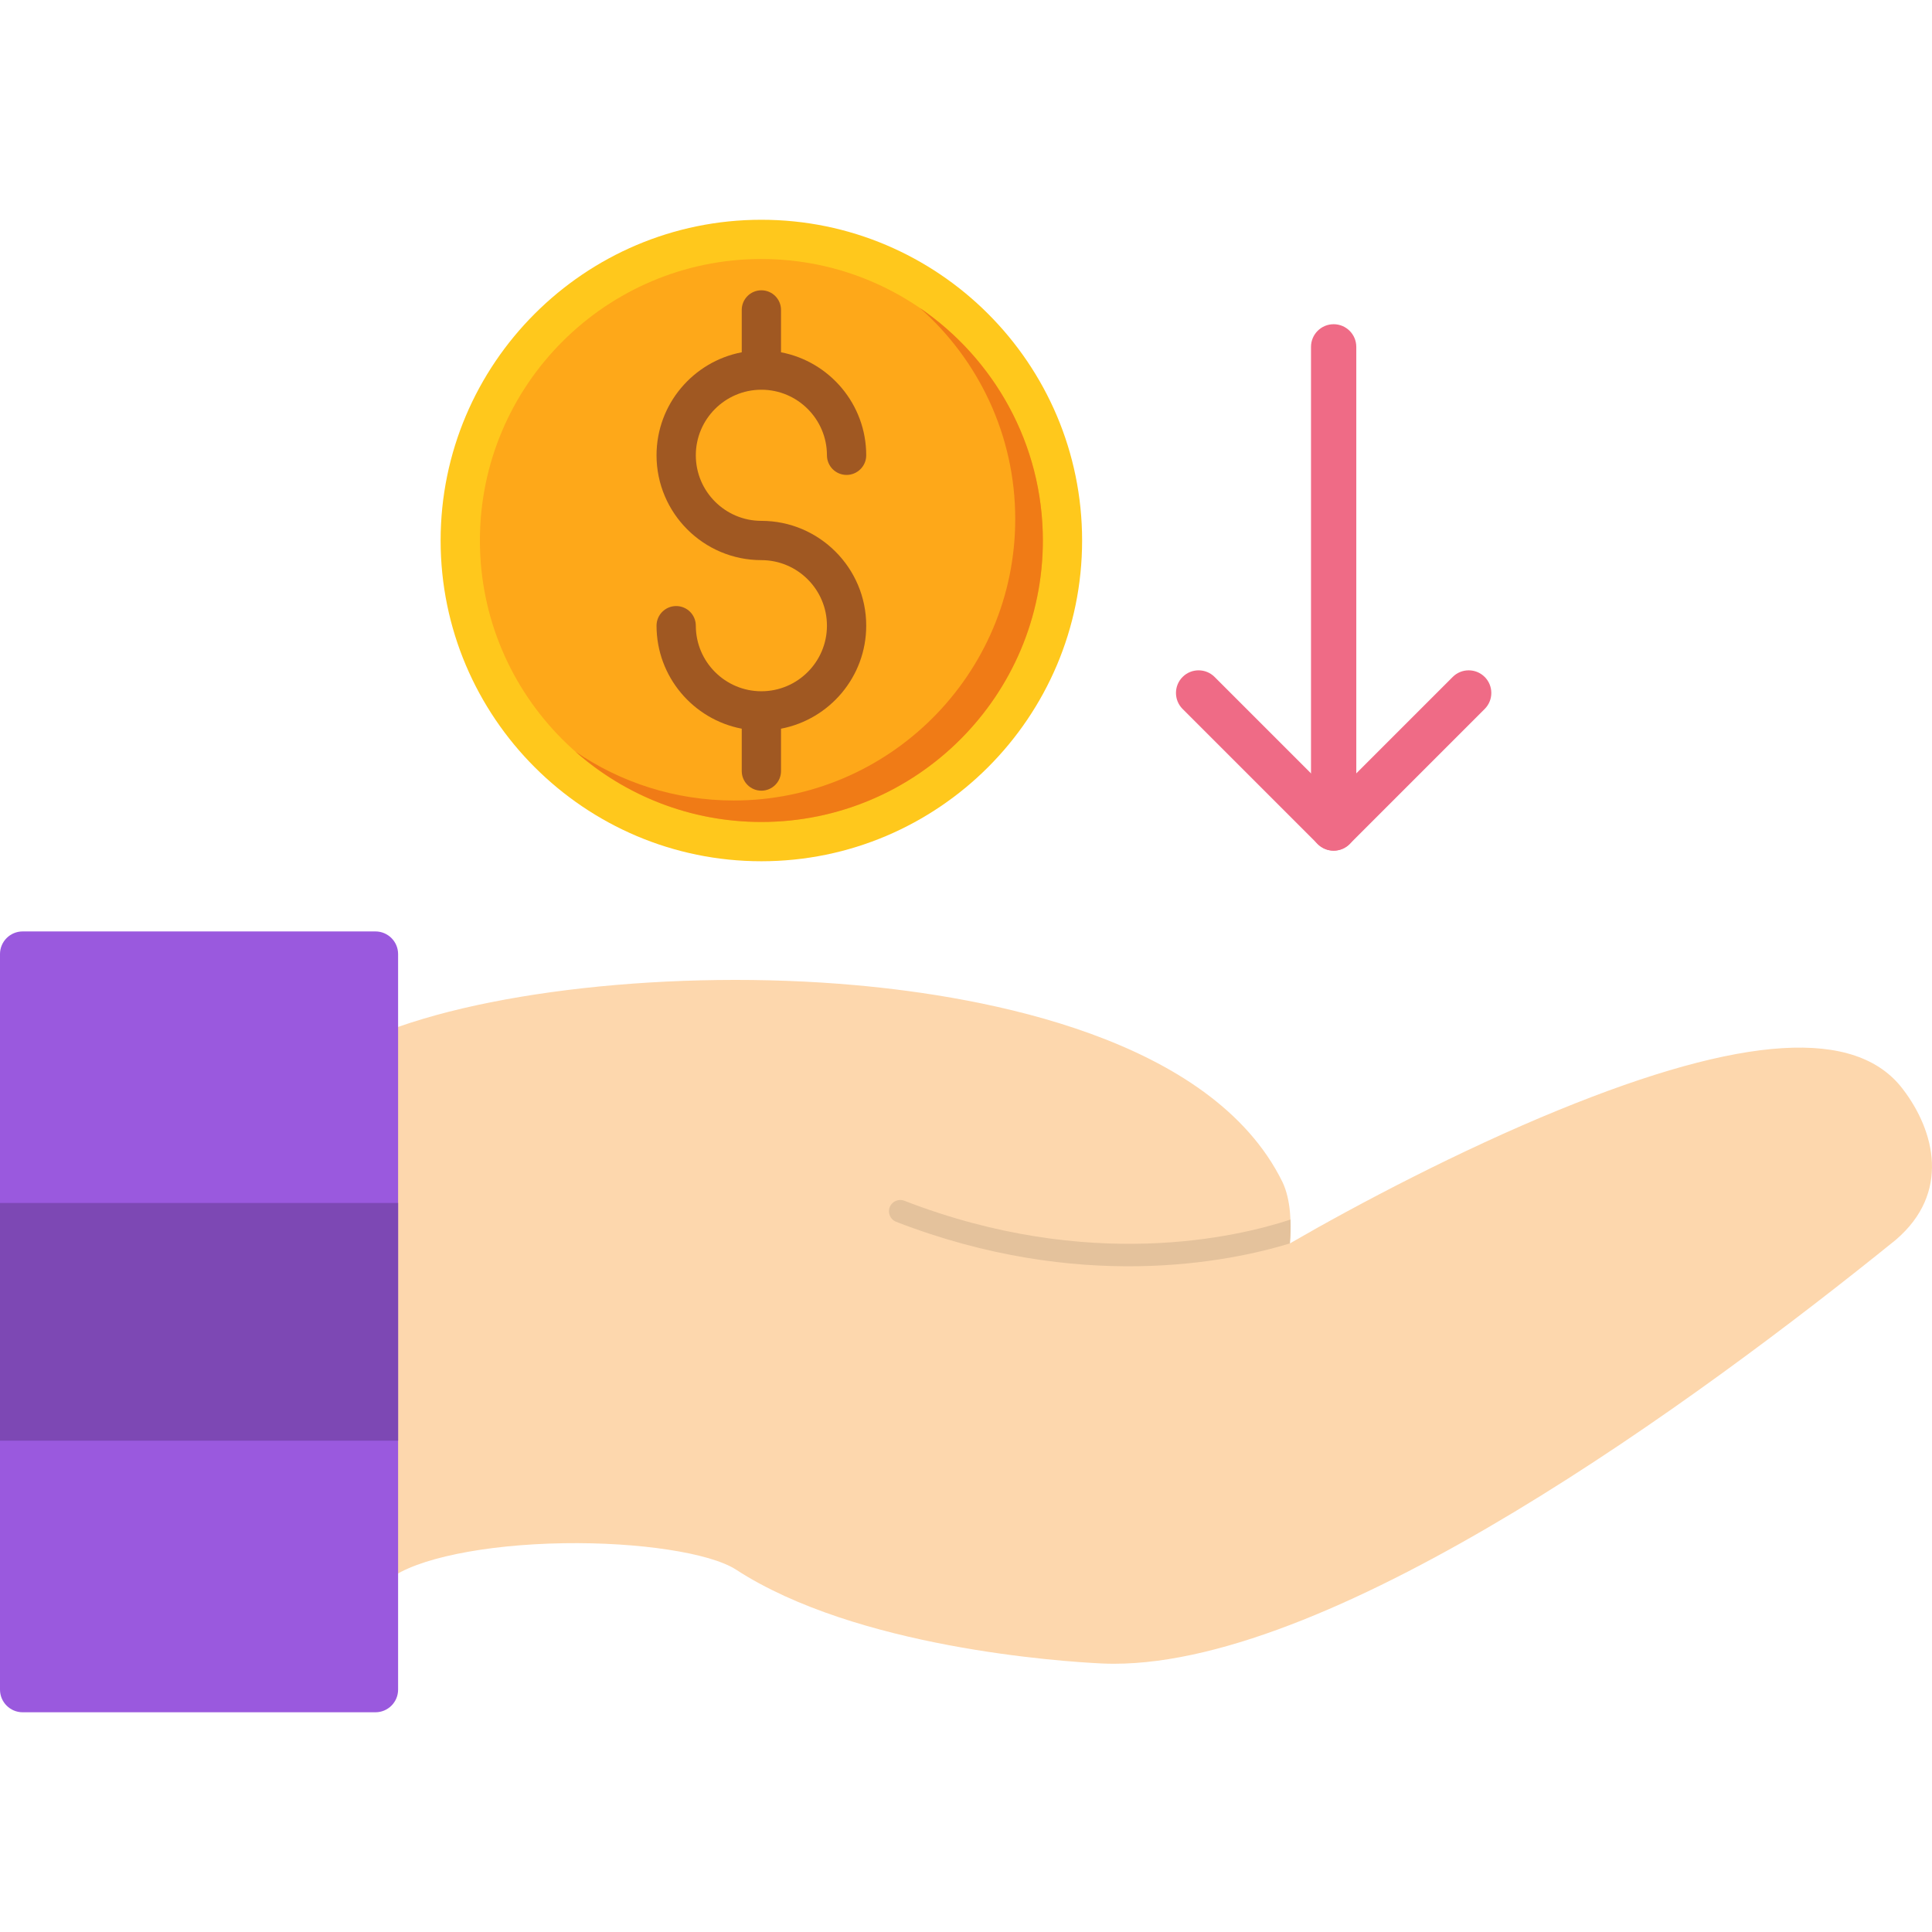
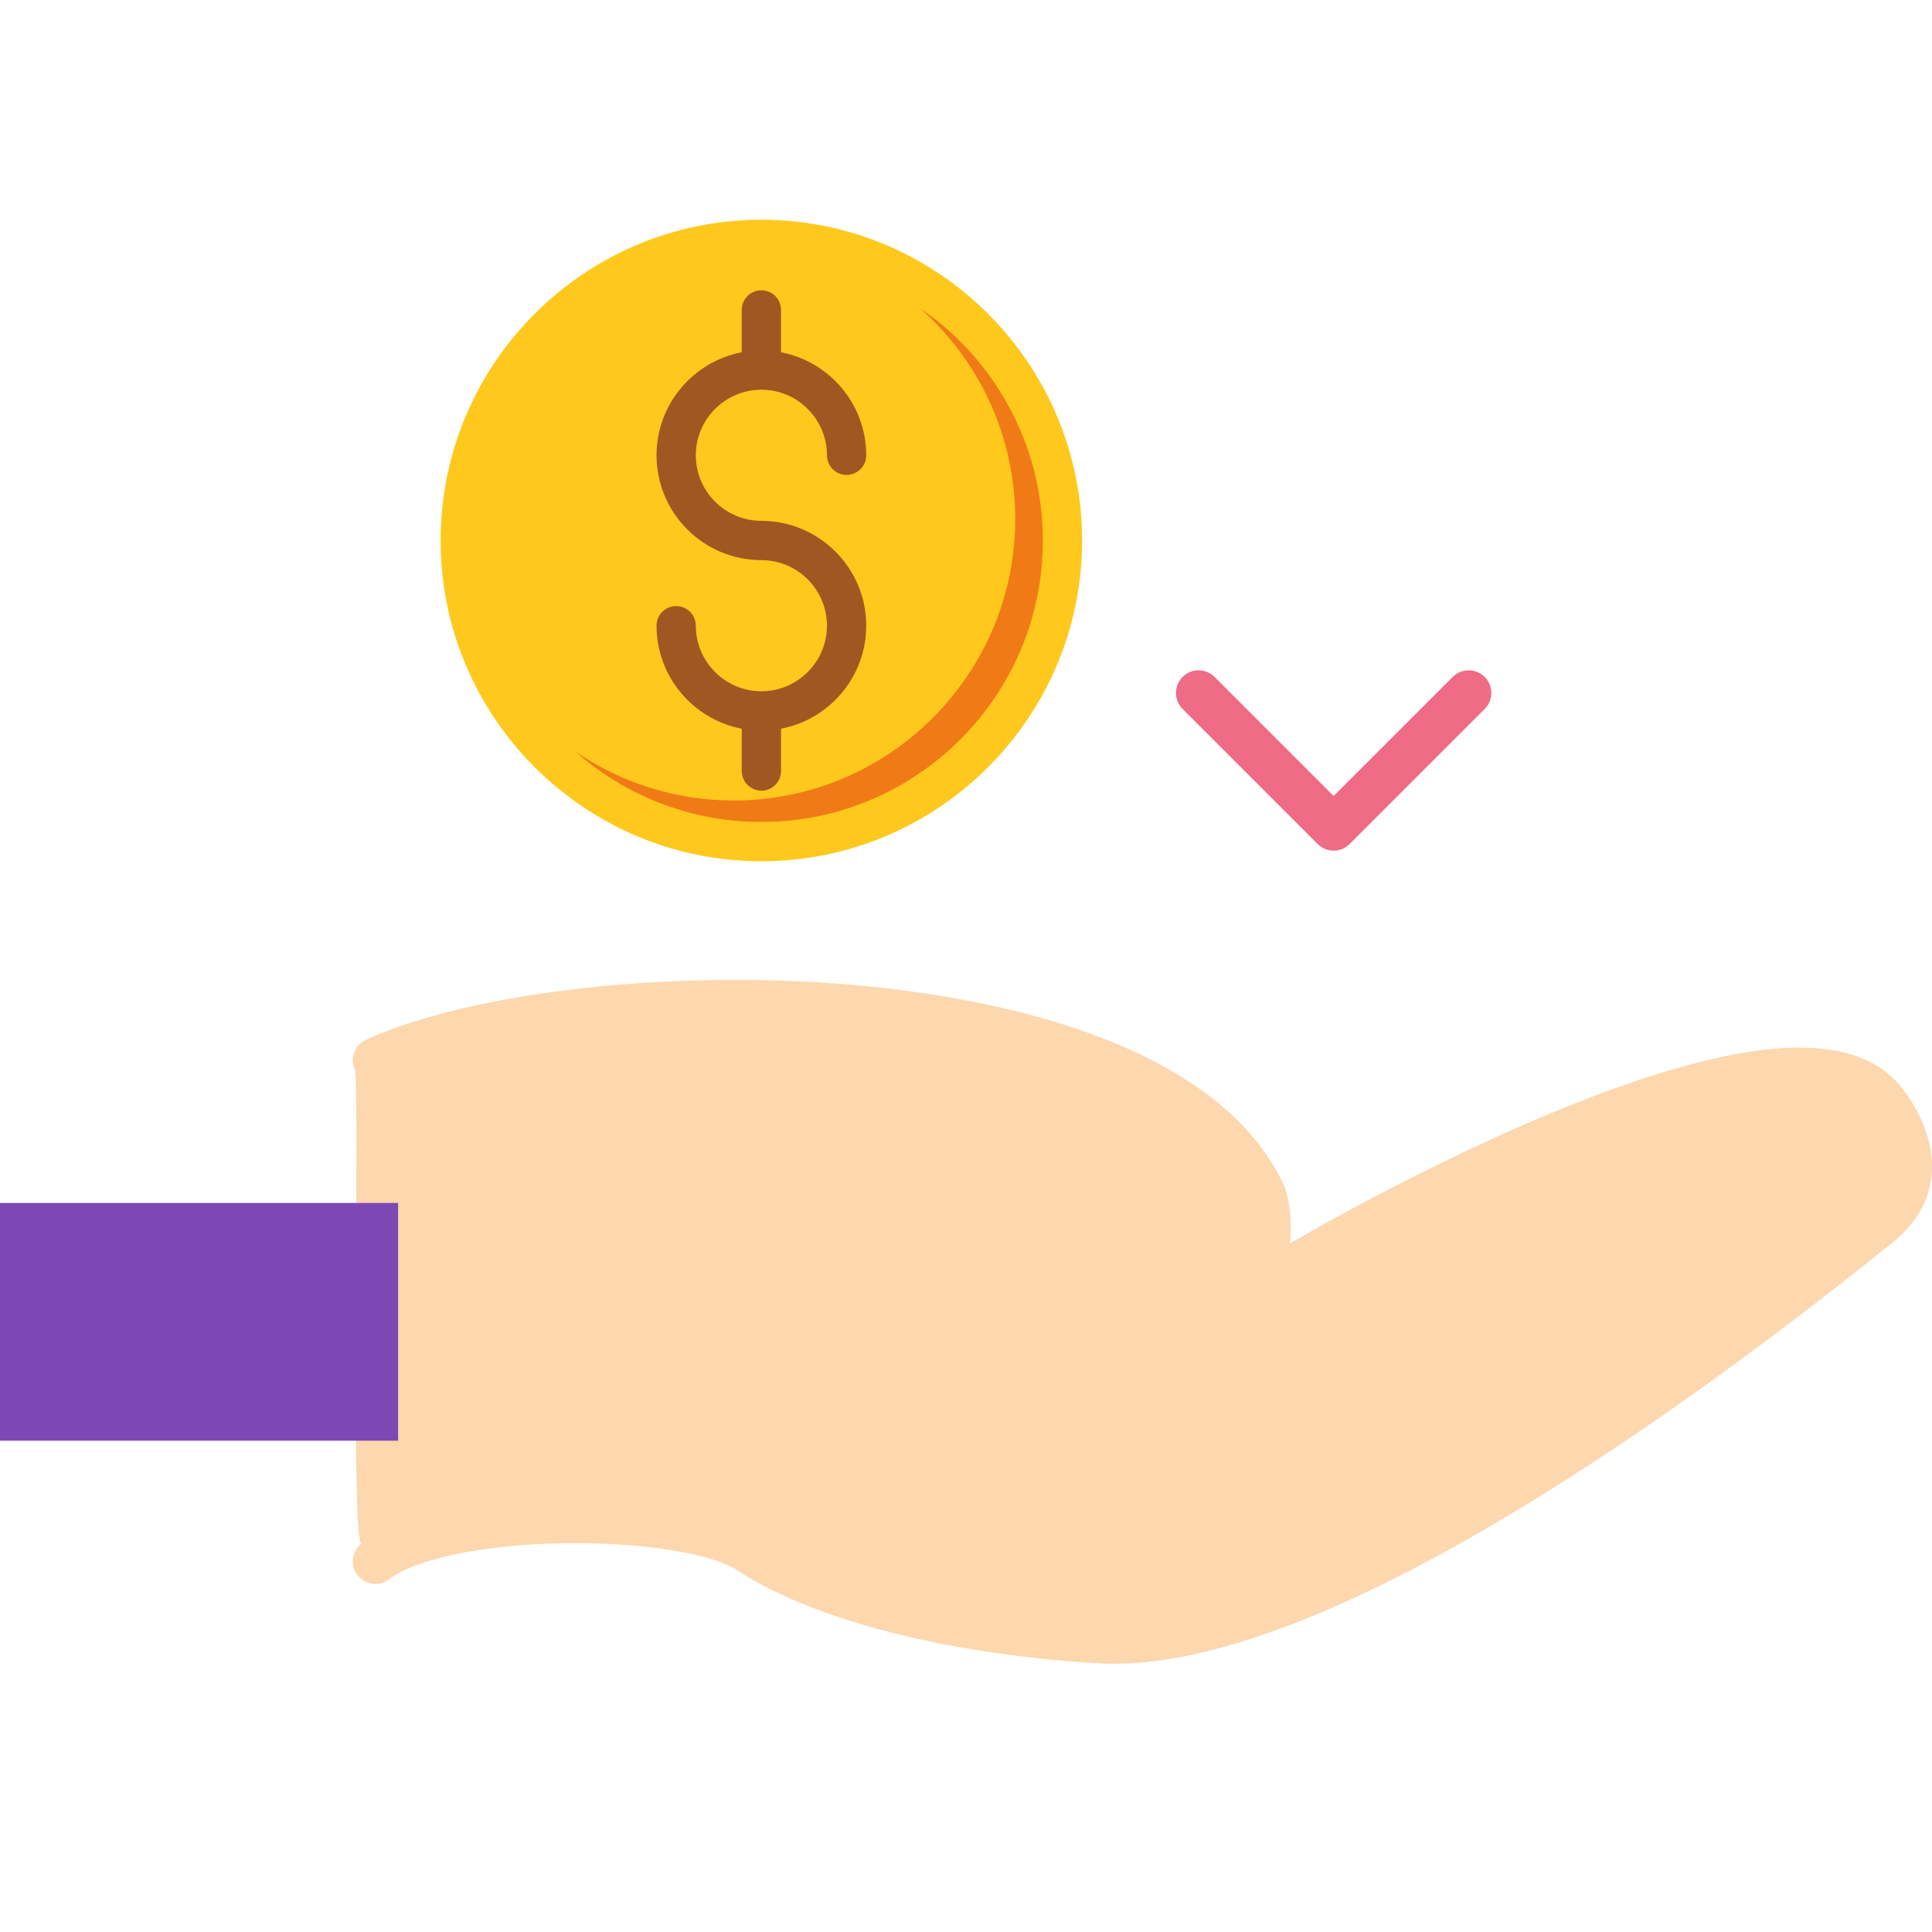
<svg xmlns="http://www.w3.org/2000/svg" clip-rule="evenodd" fill-rule="evenodd" height="512" image-rendering="optimizeQuality" shape-rendering="geometricPrecision" text-rendering="geometricPrecision" viewBox="0 0 512 512" width="512">
  <g id="Layer_x0020_1">
    <g id="_2346610605648">
      <g>
        <path d="m295.25 440.91c-1.15 0-2.27-.02-3.39-.08-10.58-.51-64.93-4.11-96.86-24.9-6.9-4.41-25.7-7.28-45.64-6.96-21.02.34-39.15 4.08-46.19 9.53-2.62 2.03-6.39 1.55-8.42-1.07s-1.55-6.39 1.07-8.42c-3.02 1.37-.42-122.54-1.79-125.56-1.36-3.01-.02-6.57 3-7.93 28.35-12.81 81.7-18.75 129.73-14.44 34.18 3.06 94.32 13.92 113.1 52.15 2.3 4.78 2.39 11.42 1.97 16.29 18.26-10.56 45.14-24.68 71.1-35.3 49.04-20.07 78.91-21.91 91.31-5.64 8.59 11.2 12.64 27.58-1.79 39.95-.04.03-.08.07-.13.11-52.29 42.28-147.83 112.27-207.07 112.27z" fill="#fdd7ad" />
-         <path d="m341.99 323.2c.09 2.23 0 4.41-.16 6.32-16.25 4.96-55.88 13.05-104.34-5.73-1.54-.6-2.3-2.33-1.71-3.87.6-1.54 2.33-2.31 3.87-1.71 49.07 19.01 88.45 9.57 102.34 4.99z" fill="#e4c29c" />
-         <path d="m99.5 453.77h-93.5c-3.31 0-6-2.69-6-6v-194.93c0-3.31 2.69-6 6-6h93.5c3.31 0 6 2.69 6 6v194.93c0 3.31-2.69 6-6 6z" fill="#9a59de" />
        <path d="m0 381.8v-63h105.5v63z" fill="#7d48b4" />
      </g>
-       <path d="m353.43 225.43c-3.31 0-6-2.69-6-6v-127.51c0-3.31 2.69-6 6-6s6 2.69 6 6v127.51c0 3.31-2.69 6-6 6z" fill="#ef6b86" />
      <path d="m353.43 225.43c-1.59 0-3.11-.63-4.24-1.76l-35.79-35.79c-2.34-2.34-2.34-6.14 0-8.48s6.14-2.34 8.48 0l31.55 31.55 31.55-31.55c2.34-2.34 6.14-2.34 8.48 0s2.34 6.14 0 8.48l-35.79 35.79c-1.12 1.13-2.65 1.76-4.24 1.76z" fill="#ef6b86" />
      <g>
        <path d="m201.77 228.24c-46.87 0-85-38.14-85-85 0-46.87 38.13-85 85-85s85 38.13 85 85c0 46.86-38.13 85-85 85z" fill="#ffc81c" />
-         <path d="m201.77 68.64c-41.13 0-74.59 33.46-74.59 74.6 0 41.13 33.46 74.59 74.59 74.59s74.6-33.46 74.6-74.59c0-41.14-33.47-74.6-74.6-74.6z" fill="#fea819" />
        <path d="m201.77 209.54c-2.87 0-5.2-2.34-5.2-5.21v-11.22c-12.84-2.45-22.58-13.75-22.58-27.3 0-2.87 2.33-5.2 5.2-5.2 2.88 0 5.21 2.33 5.21 5.2 0 9.58 7.79 17.38 17.37 17.38 9.58 0 17.38-7.79 17.38-17.38 0-9.58-7.8-17.37-17.38-17.37-15.32 0-27.78-12.47-27.78-27.78 0-13.55 9.74-24.85 22.58-27.3v-11.22c0-2.88 2.33-5.21 5.2-5.21 2.88 0 5.21 2.33 5.21 5.21v11.22c12.84 2.45 22.58 13.75 22.58 27.3 0 2.87-2.34 5.2-5.21 5.2s-5.2-2.33-5.2-5.2c0-9.57-7.78-17.36-17.34-17.38h-.04-.03c-9.57.02-17.34 7.81-17.34 17.38 0 9.58 7.79 17.37 17.37 17.37 15.32 0 27.79 12.47 27.79 27.78 0 13.55-9.74 24.85-22.58 27.3v11.22c0 2.87-2.33 5.21-5.21 5.21z" fill="#a05822" />
        <path d="m201.77 217.83c41.13 0 74.6-33.46 74.6-74.59 0-25.59-12.95-48.2-32.63-61.65 15.51 13.68 25.31 33.7 25.31 55.95 0 41.13-33.47 74.6-74.6 74.6-15.55 0-30-4.79-41.96-12.96 13.15 11.6 30.41 18.65 49.28 18.65z" fill="#f07b16" />
      </g>
    </g>
  </g>
</svg>